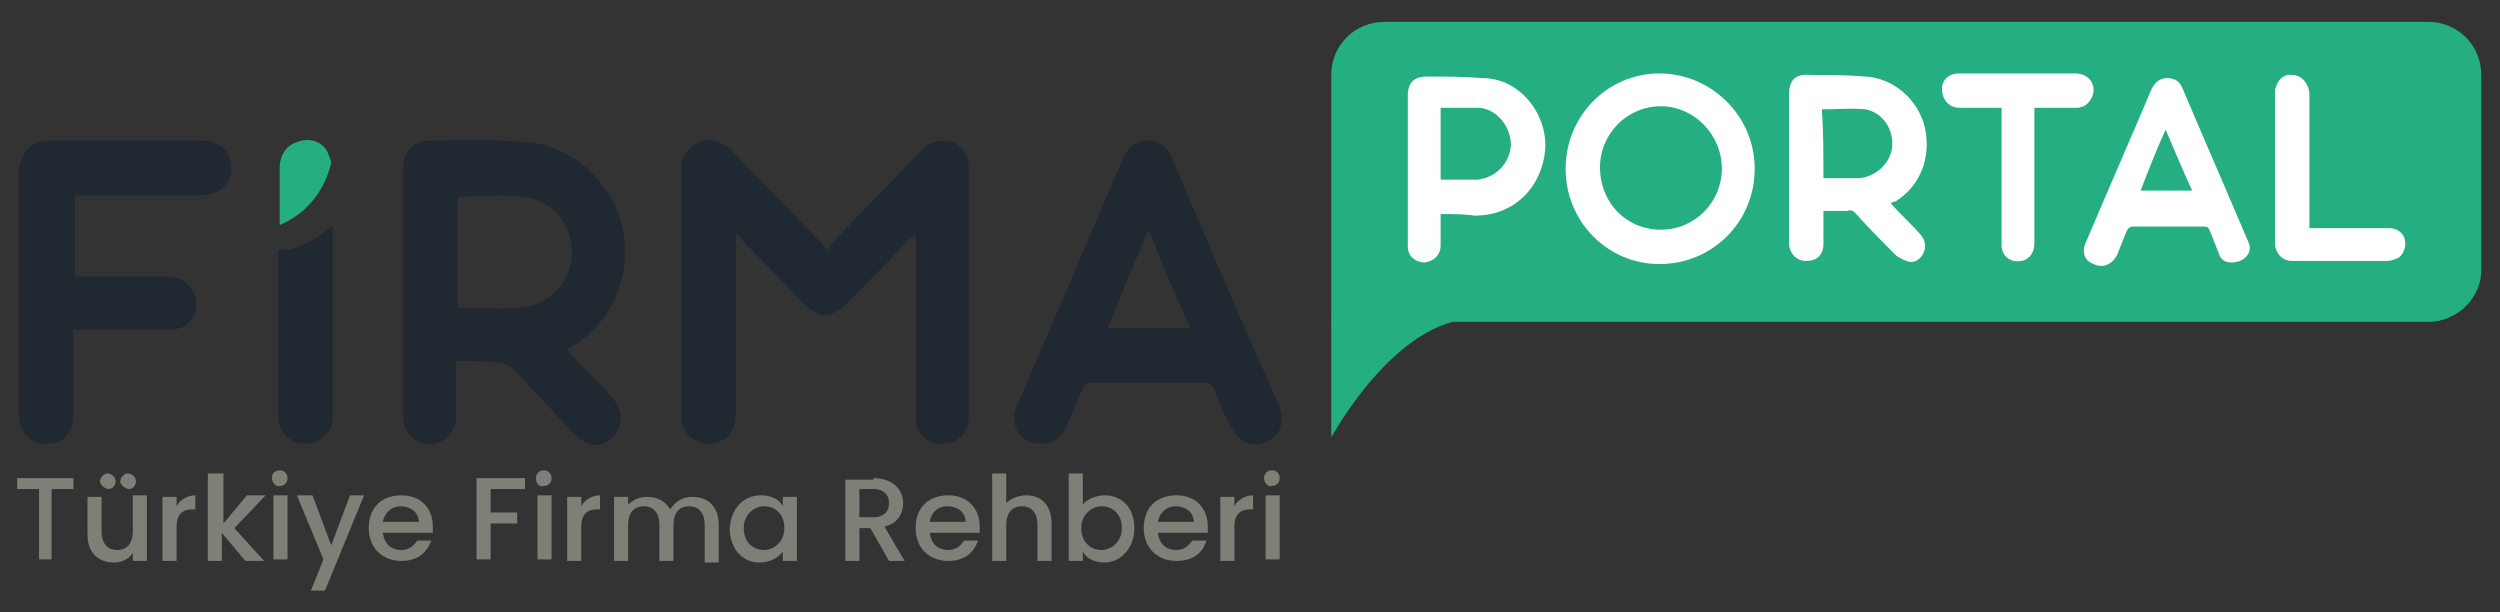
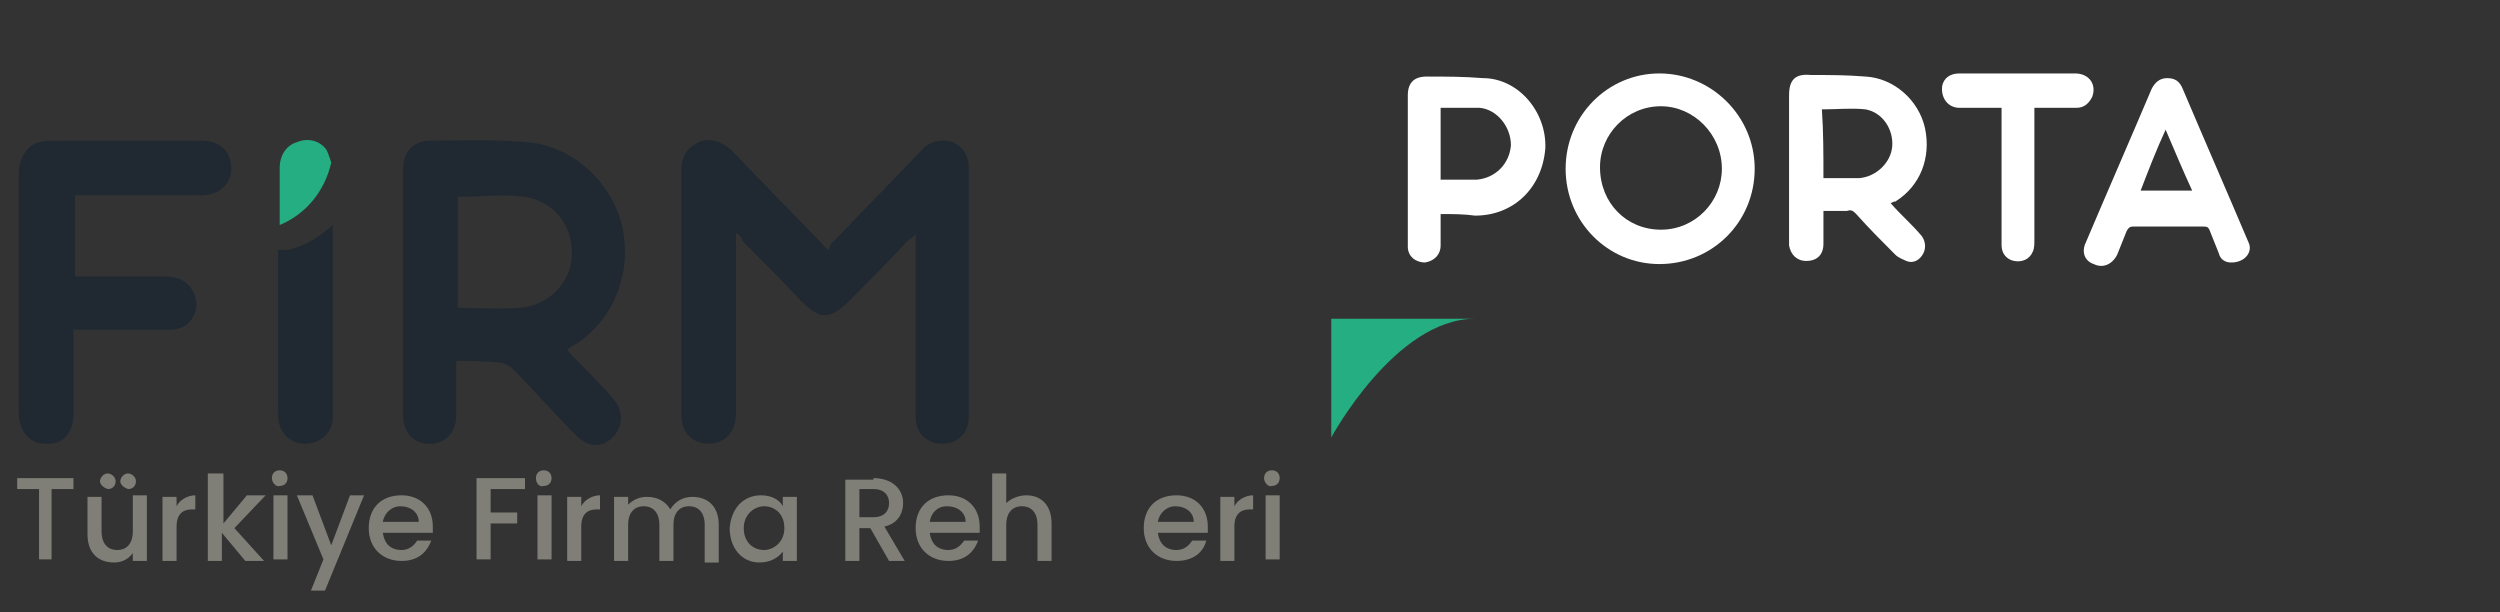
<svg xmlns="http://www.w3.org/2000/svg" version="1.1" id="Layer_1" x="0px" y="0px" viewBox="0 0 160 39.2" style="enable-background:new 0 0 160 39.2;" xml:space="preserve">
  <rect x="0" y="0" width="160" height="39.2" fill="#333333" stroke="none" />
  <style type="text/css">
	.st0{fill:#202931;}
	.st1{fill:#25AE81;}
	.st2{fill:#FFFFFF;}
	.st3{fill:#7F7F78;}
</style>
  <g>
    <g>
      <path class="st0" d="M47.1,14.9c0,1,0,1.9,0,2.8c0,2.9,0,5.9,0,8.8c0,1.1-0.7,1.9-1.7,1.9c-1.1,0-1.8-0.7-1.8-1.9    c0-5.2,0-10.4,0-15.6c0-0.8,0.3-1.4,1.1-1.8c0.7-0.3,1.4-0.1,2.1,0.5c2,2.1,4,4.1,6.2,6.4c0.1-0.2,0.2-0.5,0.4-0.6    c1.8-1.9,3.7-3.8,5.5-5.7C59.3,9.2,59.8,9,60.4,9C61.3,9,62,9.7,62,10.7c0,5.3,0,10.7,0,16c0,1-0.7,1.7-1.7,1.7    c-1,0-1.7-0.7-1.7-1.7c0-3.7,0-7.3,0-11c0-0.2,0-0.4,0-0.7c-0.2,0.2-0.3,0.3-0.5,0.4c-1.2,1.3-2.4,2.5-3.7,3.8    c-1.3,1.3-1.9,1.3-3.2,0c-1.2-1.3-2.4-2.5-3.7-3.8C47.5,15.2,47.4,15.1,47.1,14.9z" />
      <path class="st0" d="M29.2,23.1c0,1.2,0,2.3,0,3.5c0,1-0.6,1.7-1.5,1.8c-1.1,0.1-1.9-0.6-1.9-1.8c0-3.7,0-7.4,0-11.1    c0-1.6,0-3.1,0-4.7c0-1.1,0.7-1.8,1.7-1.8c2.1,0,4.1-0.1,6.2,0.1c2.9,0.2,5.4,2.5,6.1,5.3c0.7,3-0.5,6-2.9,7.6    c-0.2,0.1-0.4,0.2-0.6,0.4c0.7,0.8,1.5,1.5,2.2,2.3c0.3,0.3,0.6,0.6,0.8,0.9c0.6,0.7,0.6,1.7-0.1,2.4c-0.7,0.7-1.6,0.6-2.3-0.1    c-1.4-1.4-2.7-2.9-4.1-4.3c-0.2-0.2-0.6-0.4-0.9-0.4C31,23.1,30.1,23.1,29.2,23.1z M29.3,19.7c1.3,0,2.6,0.1,3.9,0    c1.9-0.1,3.3-1.6,3.4-3.3c0.1-1.9-1.1-3.5-3-3.8c-1.4-0.2-2.8,0-4.3,0C29.3,14.9,29.3,17.3,29.3,19.7z" />
-       <path class="st0" d="M66.6,28.4c-1.3,0-2.1-1.2-1.5-2.5c1.1-2.5,2.2-5.1,3.3-7.6c1.1-2.7,2.3-5.4,3.4-8C72.1,9.5,72.6,9,73.4,9    c0.9,0,1.4,0.5,1.7,1.3c2.2,5.2,4.4,10.4,6.7,15.5c0.4,0.9,0.3,1.7-0.3,2.2c-0.6,0.5-1.5,0.6-2.1,0.1c-0.3-0.2-0.5-0.6-0.7-0.9    c-0.4-0.8-0.7-1.6-1-2.3c-0.1-0.2-0.4-0.4-0.5-0.4c-2.5,0-4.9,0-7.4,0c-0.2,0-0.5,0.2-0.5,0.4c-0.4,0.8-0.7,1.6-1.1,2.5    C67.9,28,67.4,28.4,66.6,28.4z M73.5,14.7c-0.9,2.2-1.8,4.2-2.6,6.3c1.8,0,3.5,0,5.3,0C75.2,18.9,74.4,16.9,73.5,14.7z" />
      <path class="st0" d="M4.8,12.5c0,1.7,0,3.4,0,5.2c0.3,0,0.5,0,0.7,0c1.7,0,3.4,0,5.1,0c0.7,0,1.2,0.2,1.6,0.7    c0.4,0.6,0.5,1.2,0.2,1.8c-0.3,0.6-0.8,0.9-1.5,0.9c-1.8,0-3.7,0-5.5,0c-0.2,0-0.4,0-0.7,0c0,0.3,0,0.5,0,0.7c0,1.6,0,3.1,0,4.7    c0,1.2-0.7,2-1.8,1.9c-1,0-1.7-0.8-1.7-2c0-5.2,0-10.4,0-15.5C1.4,9.6,2,9,3.3,9c3.2,0,6.4,0,9.6,0c1.2,0,1.9,0.7,1.9,1.8    c0,1-0.8,1.7-1.9,1.7c-2.5,0-4.9,0-7.4,0C5.3,12.5,5.1,12.5,4.8,12.5z" />
      <g>
        <path class="st1" d="M21.2,10.4c-0.1-0.3-0.2-0.6-0.3-0.8c-0.4-0.6-1.2-0.8-1.9-0.5c-0.7,0.2-1.1,0.9-1.1,1.6c0,1.2,0,2.5,0,3.7     C19.6,13.7,20.8,12.2,21.2,10.4z" />
        <path class="st0" d="M18.8,15.9c-0.3,0.1-0.6,0.1-1,0.1c0,0.9,0,1.8,0,2.7c0,2.6,0,5.3,0,7.9c0,1,0.7,1.8,1.7,1.8     c1,0,1.8-0.7,1.8-1.7c0-4.1,0-8.2,0-12.3C20.6,15,19.8,15.6,18.8,15.9z" />
      </g>
    </g>
    <g>
      <g>
-         <path class="st1" d="M155.4,20.6H85.2V4.8c0-1.9,1.5-3.4,3.4-3.4h66.8c1.9,0,3.4,1.5,3.4,3.4v12.3     C158.9,19,157.3,20.6,155.4,20.6z" />
        <path class="st1" d="M85.2,20.4V28c0,0,4.1-7.6,9.2-7.6H85.2z" />
      </g>
      <g>
        <path class="st2" d="M100.2,10.8c0-3.4,2.7-6.1,6-6.1c3.3,0,6.1,2.7,6.1,6.1c0,3.4-2.7,6.1-6.1,6.1     C102.9,16.9,100.2,14.2,100.2,10.8z M106.3,14.7c2.2,0,3.9-1.8,3.9-3.9c0-2.2-1.8-4-3.9-4c-2.2,0-3.9,1.8-3.9,3.9     C102.4,13,104.1,14.7,106.3,14.7z" />
        <path class="st2" d="M121,13c0.6,0.7,1.3,1.3,1.9,2c0.3,0.3,0.4,0.8,0.2,1.2c-0.2,0.4-0.6,0.7-1.1,0.5c-0.2-0.1-0.5-0.2-0.7-0.4     c-0.8-0.8-1.7-1.7-2.5-2.6c-0.2-0.2-0.3-0.3-0.6-0.2c-0.5,0-1,0-1.5,0c0,0.7,0,1.4,0,2.1c0,0.7-0.4,1.1-1.1,1.1     c-0.6,0-1-0.4-1.1-1c0-0.3,0-0.5,0-0.8c0-2.9,0-5.9,0-8.8c0-1,0.4-1.4,1.4-1.3c1.2,0,2.3,0,3.5,0.1c1.8,0.1,3.4,1.5,3.8,3.3     c0.4,1.9-0.3,3.7-1.9,4.7C121.2,12.9,121.2,12.9,121,13z M116.7,11.4c0.1,0,0.2,0,0.3,0c0.7,0,1.3,0,2,0c1.1-0.1,2-1,2.1-2     c0.1-1.1-0.6-2.2-1.7-2.4c-0.9-0.1-1.8,0-2.8,0C116.7,8.4,116.7,9.9,116.7,11.4z" />
        <path class="st2" d="M92.2,13.7c0,0.7,0,1.3,0,2c0,0.6-0.4,1-1,1.1c-0.6,0-1.1-0.4-1.1-1c0-0.6,0-1.2,0-1.8c0-2.6,0-5.2,0-7.9     c0-0.8,0.4-1.2,1.2-1.2c1.2,0,2.4,0,3.6,0.1C97.2,5,99,7.2,98.9,9.5c-0.2,2.5-2,4.3-4.5,4.3C93.7,13.7,93,13.7,92.2,13.7z      M92.2,6.9c0,1.5,0,3.1,0,4.6c0.8,0,1.5,0,2.3,0c1.2-0.1,2.1-1,2.2-2.2c0-1.2-0.9-2.3-2-2.4C93.9,6.9,93.1,6.9,92.2,6.9z" />
        <path class="st2" d="M142.8,16.8c-0.4,0-0.7-0.2-0.8-0.6c-0.2-0.5-0.4-1-0.6-1.5c-0.1-0.2-0.2-0.2-0.4-0.2c-1.5,0-3,0-4.5,0     c-0.2,0-0.3,0.1-0.4,0.3c-0.2,0.5-0.4,1-0.6,1.5c-0.3,0.6-0.9,0.9-1.5,0.6c-0.6-0.2-0.8-0.8-0.5-1.4c1.4-3.3,2.8-6.5,4.2-9.8     c0.2-0.4,0.5-0.7,1-0.7c0.5,0,0.8,0.2,1,0.7c1.4,3.3,2.8,6.5,4.2,9.8C144.2,16.1,143.7,16.8,142.8,16.8z M138.6,8.3     c-0.6,1.3-1.1,2.6-1.6,3.9c1.1,0,2.2,0,3.3,0C139.7,10.9,139.2,9.7,138.6,8.3z" />
        <path class="st2" d="M128.1,6.9c-0.9,0-1.8,0-2.7,0c-0.7,0-1.2-0.6-1.1-1.4c0.1-0.5,0.5-0.8,1.1-0.8c0.9,0,1.8,0,2.6,0     c1.6,0,3.2,0,4.8,0c0.9,0,1.4,0.7,1.1,1.5c-0.2,0.4-0.5,0.7-1,0.7c-0.9,0-1.8,0-2.7,0c0,0.2,0,0.3,0,0.5c0,2.7,0,5.4,0,8     c0,0.2,0,0.5-0.1,0.7c-0.2,0.5-0.7,0.7-1.2,0.6c-0.5-0.1-0.8-0.5-0.8-1c0-1.5,0-3.1,0-4.6C128.1,9.7,128.1,8.4,128.1,6.9z" />
-         <path class="st2" d="M147.8,14.6c0.3,0,0.6,0,0.9,0c1.4,0,2.8,0,4.2,0c0.5,0,0.9,0.3,1,0.7c0.1,0.4,0,0.9-0.4,1.2     c-0.2,0.1-0.5,0.2-0.7,0.2c-2,0-4.1,0-6.1,0c-0.6,0-1-0.4-1.1-1c0-0.1,0-0.2,0-0.3c0-3.1,0-6.2,0-9.3c0-0.1,0-0.2,0-0.3     c0.1-0.6,0.5-1.1,1.1-1c0.6,0,1,0.5,1.1,1.1c0,0.9,0,1.8,0,2.6c0,1.9,0,3.8,0,5.7C147.8,14.4,147.8,14.5,147.8,14.6z" />
      </g>
    </g>
    <g>
      <path class="st3" d="M1.1,30.6h3.6v0.7H3.3v4.5H2.5v-4.5H1.1V30.6z" />
      <path class="st3" d="M9.3,35.9H8.5v-0.5c-0.3,0.4-0.7,0.6-1.2,0.6c-1,0-1.7-0.6-1.7-1.8v-2.4h0.9V34c0,0.8,0.4,1.2,1,1.2    c0.6,0,1-0.4,1-1.2v-2.3h0.9V35.9z M6.4,30.8c0-0.2,0.2-0.5,0.5-0.5c0.2,0,0.5,0.2,0.5,0.5c0,0.3-0.2,0.5-0.5,0.5    C6.6,31.2,6.4,31,6.4,30.8z M7.7,30.8c0-0.2,0.2-0.5,0.5-0.5c0.2,0,0.5,0.2,0.5,0.5c0,0.3-0.2,0.5-0.5,0.5    C7.9,31.2,7.7,31,7.7,30.8z" />
      <path class="st3" d="M11.3,35.9h-0.9v-4.1h0.9v0.6c0.2-0.4,0.7-0.7,1.2-0.7v0.9h-0.2c-0.6,0-1,0.3-1,1.1V35.9z" />
      <path class="st3" d="M13.4,30.3h0.9v3.2l1.5-1.8h1.2L15,33.8l1.9,2.1h-1.2l-1.5-1.8v1.8h-0.9V30.3z" />
      <path class="st3" d="M17.4,30.6c0-0.3,0.2-0.5,0.5-0.5c0.3,0,0.5,0.2,0.5,0.5c0,0.3-0.2,0.5-0.5,0.5    C17.7,31.2,17.4,30.9,17.4,30.6z M17.5,31.7h0.9v4.1h-0.9V31.7z" />
      <path class="st3" d="M22.4,31.7h0.9l-2.5,6.1h-0.9l0.8-2L19,31.7h1l1.2,3.2L22.4,31.7z" />
      <path class="st3" d="M25.7,35.9c-1.2,0-2.1-0.8-2.1-2.1c0-1.3,0.8-2.1,2.1-2.1c1.2,0,2,0.8,2,2c0,0.1,0,0.3,0,0.4h-3.2    c0.1,0.7,0.5,1.1,1.2,1.1c0.5,0,0.8-0.3,1-0.6h0.9C27.3,35.4,26.7,35.9,25.7,35.9z M24.5,33.4h2.3c0-0.6-0.5-1-1.2-1    C25.1,32.4,24.6,32.8,24.5,33.4z" />
      <path class="st3" d="M30.5,30.6h3.1v0.7h-2.2v1.5h1.7v0.7h-1.7v2.3h-0.9V30.6z" />
      <path class="st3" d="M34.3,30.6c0-0.3,0.2-0.5,0.5-0.5c0.3,0,0.5,0.2,0.5,0.5c0,0.3-0.2,0.5-0.5,0.5    C34.5,31.2,34.3,30.9,34.3,30.6z M34.4,31.7h0.9v4.1h-0.9V31.7z" />
      <path class="st3" d="M37.2,35.9h-0.9v-4.1h0.9v0.6c0.2-0.4,0.7-0.7,1.2-0.7v0.9h-0.2c-0.6,0-1,0.3-1,1.1V35.9z" />
      <path class="st3" d="M45.1,33.6c0-0.8-0.4-1.2-1-1.2c-0.6,0-1,0.4-1,1.2v2.3h-0.9v-2.3c0-0.8-0.4-1.2-1-1.2c-0.6,0-1,0.4-1,1.2    v2.3h-0.9v-4.1h0.9v0.5c0.3-0.3,0.7-0.5,1.2-0.5c0.7,0,1.2,0.3,1.5,0.8c0.3-0.5,0.8-0.8,1.4-0.8c1,0,1.7,0.6,1.7,1.8v2.4h-0.9    V33.6z" />
      <path class="st3" d="M48.7,31.7c0.7,0,1.2,0.3,1.4,0.7v-0.6H51v4.1h-0.9v-0.6c-0.3,0.4-0.8,0.7-1.5,0.7c-1.1,0-1.9-0.9-1.9-2.2    C46.8,32.5,47.6,31.7,48.7,31.7z M48.9,32.4c-0.6,0-1.3,0.5-1.3,1.4c0,0.9,0.6,1.4,1.3,1.4c0.6,0,1.3-0.5,1.3-1.4    C50.2,32.9,49.6,32.4,48.9,32.4z" />
      <path class="st3" d="M55.9,30.6c1.2,0,1.9,0.7,1.9,1.6c0,0.6-0.3,1.3-1.2,1.5l1.3,2.2h-1l-1.2-2.1H55v2.1h-0.9v-5.2H55.9z     M55.9,31.3H55v1.8h0.9c0.7,0,1-0.4,1-0.9C56.9,31.7,56.6,31.3,55.9,31.3z" />
      <path class="st3" d="M60.7,35.9c-1.2,0-2.1-0.8-2.1-2.1c0-1.3,0.8-2.1,2.1-2.1c1.2,0,2,0.8,2,2c0,0.1,0,0.3,0,0.4h-3.2    c0.1,0.7,0.5,1.1,1.2,1.1c0.5,0,0.8-0.3,1-0.6h0.9C62.3,35.4,61.7,35.9,60.7,35.9z M59.5,33.4h2.3c0-0.6-0.5-1-1.2-1    C60,32.4,59.6,32.8,59.5,33.4z" />
      <path class="st3" d="M63.5,30.3h0.9v1.9c0.3-0.3,0.8-0.5,1.3-0.5c0.9,0,1.6,0.6,1.6,1.8v2.4h-0.9v-2.3c0-0.8-0.4-1.2-1-1.2    c-0.6,0-1,0.4-1,1.2v2.3h-0.9V30.3z" />
-       <path class="st3" d="M70.7,31.7c1.1,0,1.9,0.8,1.9,2.1c0,1.3-0.9,2.2-1.9,2.2c-0.7,0-1.2-0.3-1.4-0.7v0.6h-0.9v-5.6h0.9v2    C69.5,32,70.1,31.7,70.7,31.7z M70.5,32.4c-0.6,0-1.3,0.5-1.3,1.4c0,0.9,0.6,1.4,1.3,1.4c0.6,0,1.3-0.5,1.3-1.4    C71.8,32.9,71.2,32.4,70.5,32.4z" />
      <path class="st3" d="M75.3,35.9c-1.2,0-2.1-0.8-2.1-2.1c0-1.3,0.8-2.1,2.1-2.1c1.2,0,2,0.8,2,2c0,0.1,0,0.3,0,0.4h-3.2    c0.1,0.7,0.5,1.1,1.2,1.1c0.5,0,0.8-0.3,1-0.6h0.9C77,35.4,76.3,35.9,75.3,35.9z M74.1,33.4h2.3c0-0.6-0.5-1-1.2-1    C74.7,32.4,74.2,32.8,74.1,33.4z" />
      <path class="st3" d="M79,35.9h-0.9v-4.1H79v0.6c0.2-0.4,0.7-0.7,1.2-0.7v0.9H80c-0.6,0-1,0.3-1,1.1V35.9z" />
      <path class="st3" d="M80.9,30.6c0-0.3,0.2-0.5,0.5-0.5c0.3,0,0.5,0.2,0.5,0.5c0,0.3-0.2,0.5-0.5,0.5    C81.2,31.2,80.9,30.9,80.9,30.6z M81,31.7h0.9v4.1H81V31.7z" />
    </g>
  </g>
</svg>